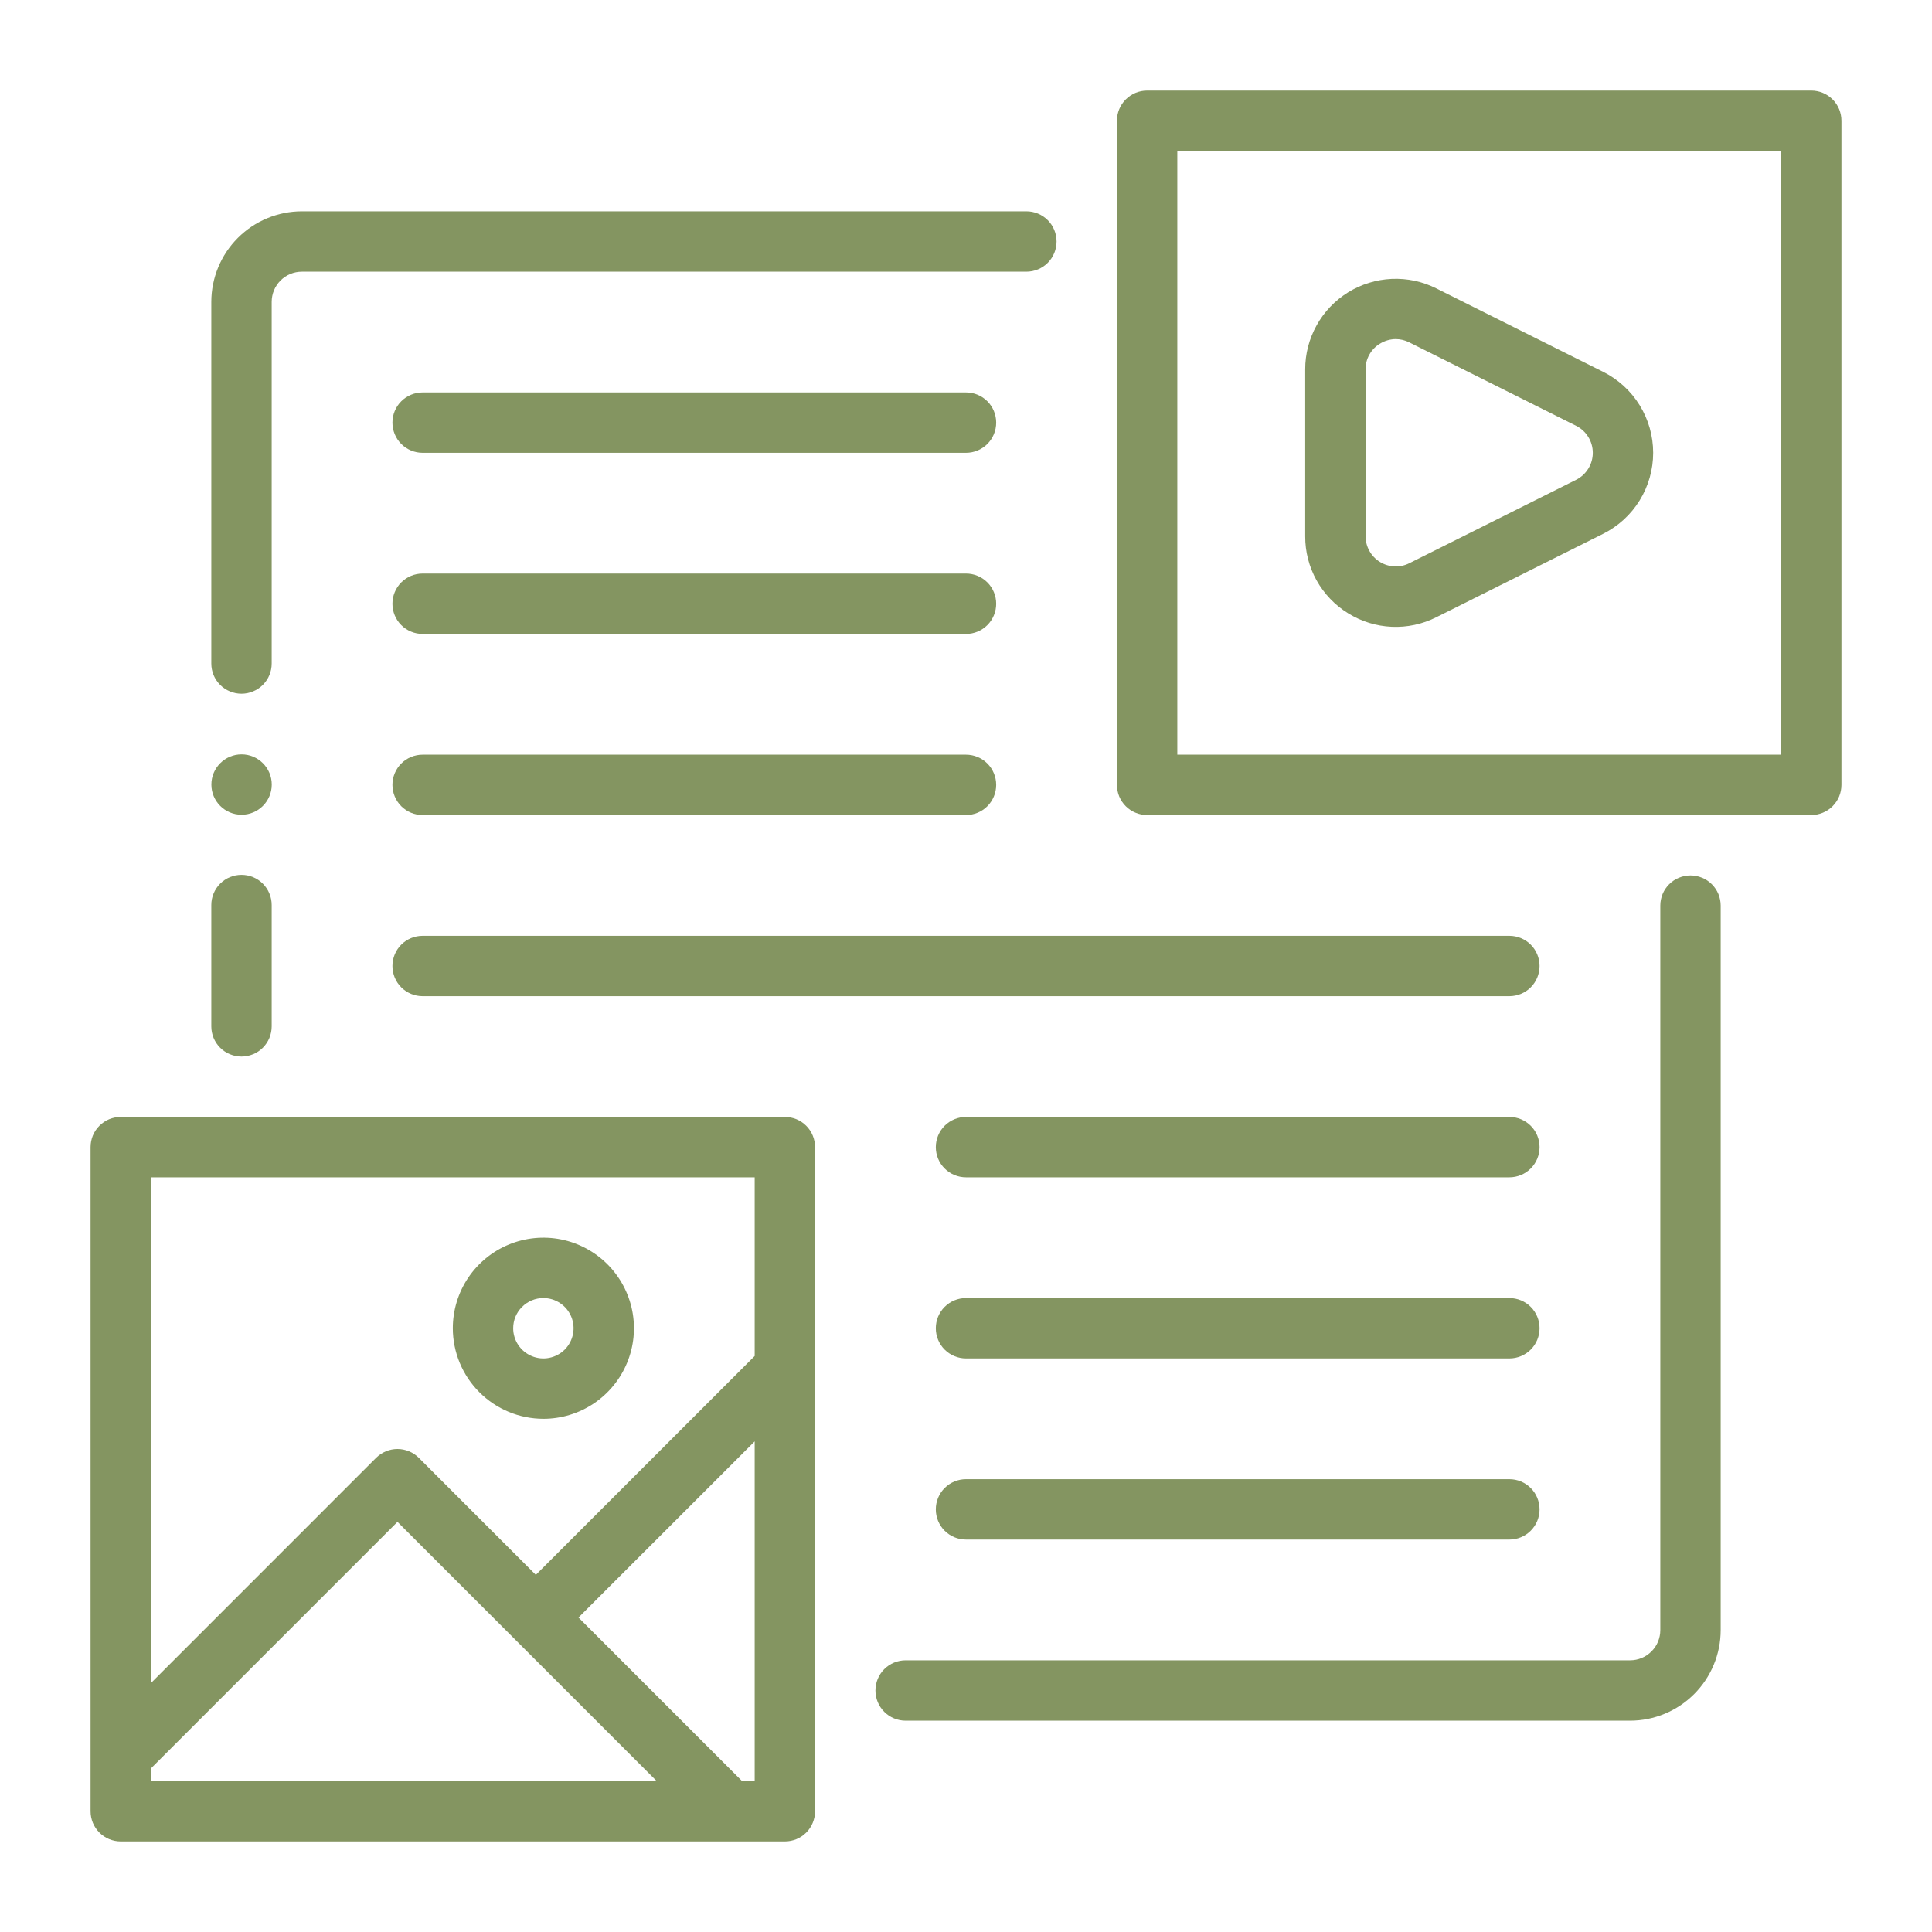
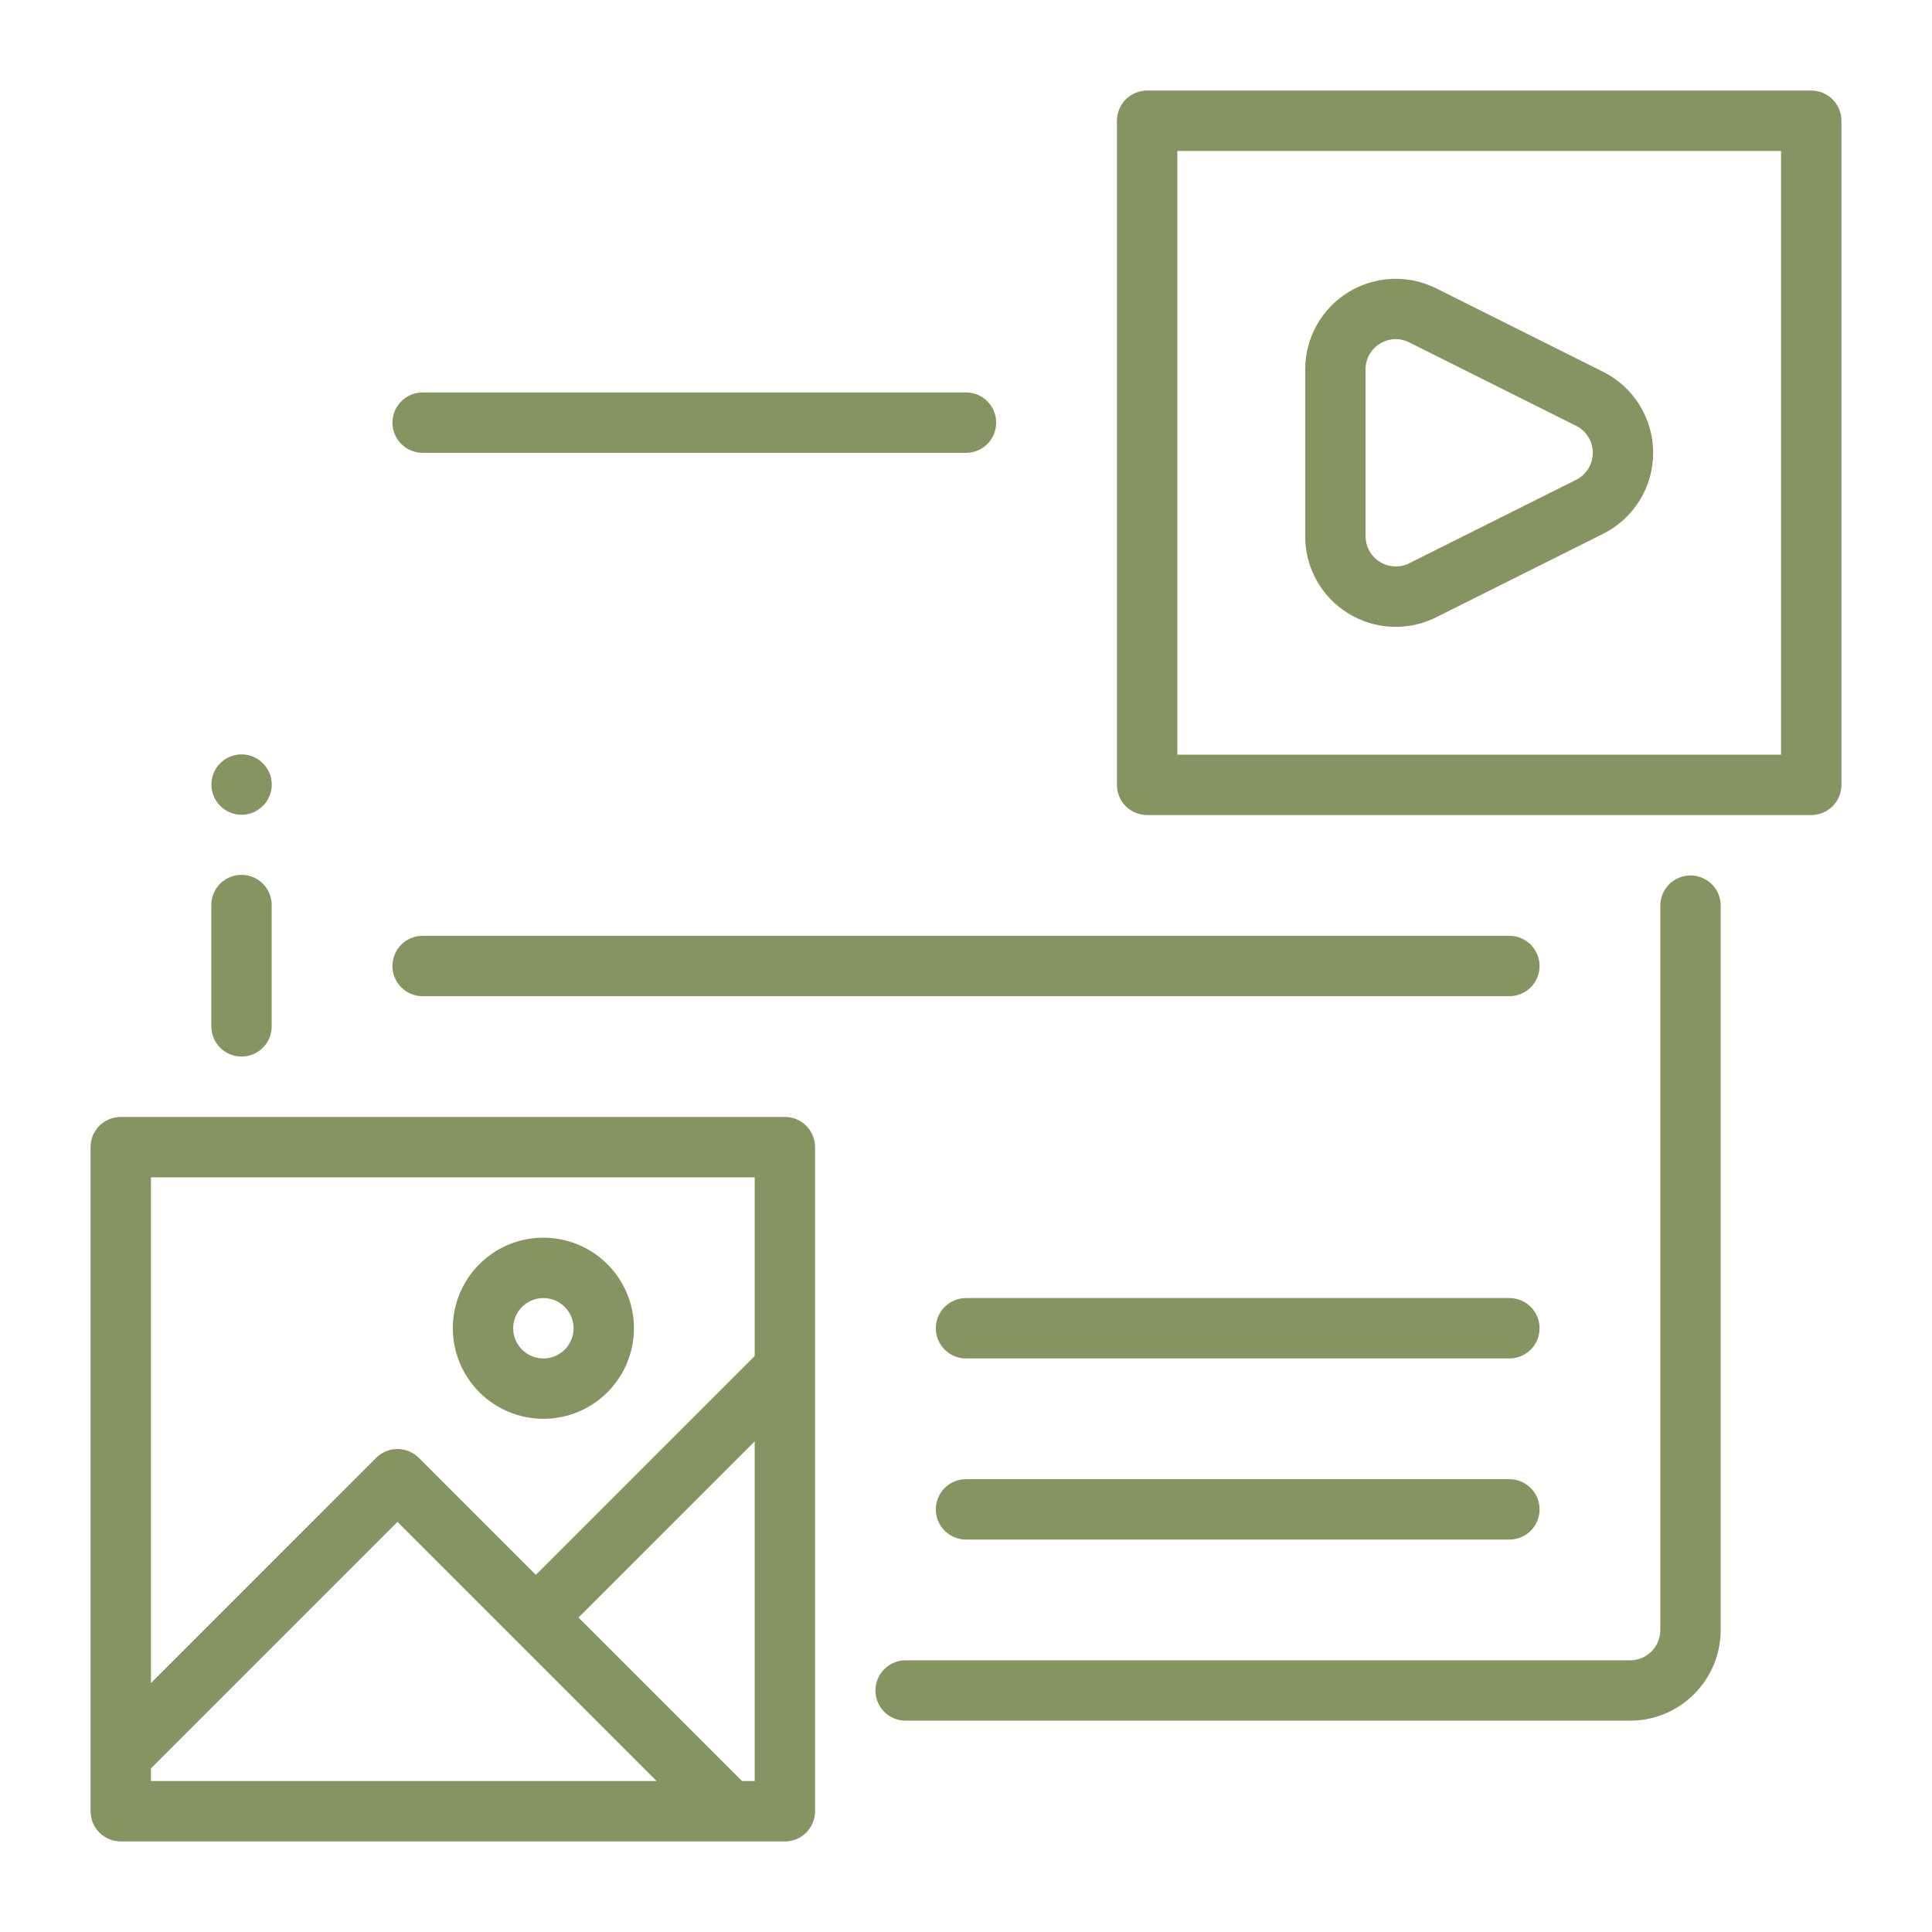
<svg xmlns="http://www.w3.org/2000/svg" width="56" height="56" viewBox="0 0 56 56" fill="none">
  <path d="M7 30.625C7.115 30.625 7.229 30.602 7.335 30.558C7.441 30.515 7.538 30.45 7.619 30.369C7.7 30.288 7.765 30.191 7.809 30.085C7.852 29.979 7.875 29.865 7.875 29.75V26.233C7.875 26.001 7.783 25.778 7.619 25.614C7.455 25.45 7.232 25.358 7 25.358C6.768 25.358 6.545 25.45 6.381 25.614C6.217 25.778 6.125 26.001 6.125 26.233V29.75C6.125 29.865 6.148 29.979 6.191 30.085C6.235 30.191 6.3 30.288 6.381 30.369C6.462 30.45 6.559 30.515 6.665 30.558C6.771 30.602 6.885 30.625 7 30.625Z" fill="#849561" />
-   <path d="M7 20.108C7.115 20.108 7.229 20.085 7.335 20.041C7.441 19.997 7.538 19.933 7.619 19.852C7.7 19.77 7.765 19.674 7.809 19.568C7.852 19.462 7.875 19.348 7.875 19.233V8.75C7.875 8.518 7.967 8.296 8.131 8.131C8.296 7.967 8.518 7.875 8.75 7.875H29.75C29.982 7.875 30.205 7.783 30.369 7.619C30.533 7.455 30.625 7.232 30.625 7C30.625 6.768 30.533 6.545 30.369 6.381C30.205 6.217 29.982 6.125 29.75 6.125H8.75C8.054 6.126 7.387 6.403 6.895 6.895C6.403 7.387 6.126 8.054 6.125 8.75V19.233C6.125 19.348 6.148 19.462 6.191 19.568C6.235 19.674 6.3 19.77 6.381 19.852C6.462 19.933 6.559 19.997 6.665 20.041C6.771 20.085 6.885 20.108 7 20.108Z" fill="#849561" />
  <path d="M49 25.375C48.885 25.375 48.771 25.398 48.665 25.442C48.559 25.485 48.462 25.55 48.381 25.631C48.3 25.712 48.235 25.809 48.191 25.915C48.148 26.021 48.125 26.135 48.125 26.25V47.25C48.125 47.482 48.033 47.705 47.868 47.868C47.705 48.033 47.482 48.125 47.25 48.125H26.25C26.018 48.125 25.795 48.217 25.631 48.381C25.467 48.545 25.375 48.768 25.375 49C25.375 49.232 25.467 49.455 25.631 49.619C25.795 49.783 26.018 49.875 26.25 49.875H47.25C47.946 49.874 48.613 49.597 49.105 49.105C49.597 48.613 49.874 47.946 49.875 47.25V26.25C49.875 26.135 49.852 26.021 49.809 25.915C49.765 25.809 49.7 25.712 49.619 25.631C49.538 25.55 49.441 25.485 49.335 25.442C49.229 25.398 49.115 25.375 49 25.375Z" fill="#849561" />
  <path d="M22.75 32.375H3.5C3.385 32.375 3.271 32.398 3.165 32.441C3.059 32.485 2.962 32.55 2.881 32.631C2.8 32.712 2.735 32.809 2.691 32.915C2.648 33.021 2.625 33.135 2.625 33.25V52.5C2.625 52.615 2.648 52.729 2.691 52.835C2.735 52.941 2.8 53.038 2.881 53.119C2.962 53.2 3.059 53.265 3.165 53.309C3.271 53.352 3.385 53.375 3.5 53.375H22.75C22.865 53.375 22.979 53.352 23.085 53.309C23.191 53.265 23.288 53.2 23.369 53.119C23.45 53.038 23.515 52.941 23.558 52.835C23.602 52.729 23.625 52.615 23.625 52.5V33.25C23.625 33.135 23.602 33.021 23.558 32.915C23.515 32.809 23.45 32.712 23.369 32.631C23.288 32.55 23.191 32.485 23.085 32.441C22.979 32.398 22.865 32.375 22.75 32.375ZM21.508 51.625L16.768 46.885L21.875 41.779V51.625H21.508ZM21.875 34.125V39.304L15.531 45.648L12.14 42.256C12.059 42.175 11.962 42.111 11.856 42.067C11.75 42.023 11.636 42 11.521 42C11.406 42 11.293 42.023 11.186 42.067C11.08 42.111 10.984 42.175 10.902 42.256L4.375 48.784V34.125H21.875ZM4.375 51.258L11.521 44.112L19.034 51.625H4.375V51.258Z" fill="#849561" />
  <path d="M15.75 41.125C16.269 41.125 16.777 40.971 17.208 40.683C17.64 40.394 17.977 39.984 18.175 39.505C18.374 39.025 18.426 38.497 18.325 37.988C18.223 37.479 17.973 37.011 17.606 36.644C17.239 36.277 16.771 36.027 16.262 35.925C15.753 35.824 15.225 35.876 14.745 36.075C14.266 36.273 13.856 36.61 13.567 37.042C13.279 37.473 13.125 37.981 13.125 38.5C13.126 39.196 13.403 39.863 13.895 40.355C14.387 40.847 15.054 41.124 15.75 41.125ZM15.75 37.625C15.923 37.625 16.092 37.676 16.236 37.773C16.38 37.869 16.492 38.005 16.558 38.165C16.625 38.325 16.642 38.501 16.608 38.671C16.574 38.84 16.491 38.996 16.369 39.119C16.246 39.241 16.09 39.324 15.921 39.358C15.751 39.392 15.575 39.375 15.415 39.308C15.255 39.242 15.119 39.13 15.023 38.986C14.926 38.842 14.875 38.673 14.875 38.5C14.875 38.268 14.967 38.045 15.132 37.882C15.296 37.717 15.518 37.625 15.75 37.625Z" fill="#849561" />
  <path d="M52.5 2.625H33.25C33.135 2.625 33.021 2.648 32.915 2.691C32.809 2.735 32.712 2.8 32.631 2.881C32.55 2.962 32.485 3.059 32.441 3.165C32.398 3.271 32.375 3.385 32.375 3.5V22.75C32.375 22.865 32.398 22.979 32.441 23.085C32.485 23.191 32.55 23.288 32.631 23.369C32.712 23.45 32.809 23.515 32.915 23.558C33.021 23.602 33.135 23.625 33.25 23.625H52.5C52.615 23.625 52.729 23.602 52.835 23.558C52.941 23.515 53.038 23.45 53.119 23.369C53.2 23.288 53.265 23.191 53.309 23.085C53.352 22.979 53.375 22.865 53.375 22.75V3.5C53.375 3.385 53.352 3.271 53.309 3.165C53.265 3.059 53.2 2.962 53.119 2.881C53.038 2.8 52.941 2.735 52.835 2.691C52.729 2.648 52.615 2.625 52.5 2.625ZM51.625 21.875H34.125V4.375H51.625V21.875Z" fill="#849561" />
  <path d="M39.077 17.777C39.457 18.013 39.891 18.148 40.339 18.168C40.786 18.188 41.231 18.093 41.631 17.891L46.467 15.473C46.903 15.255 47.27 14.92 47.526 14.505C47.782 14.09 47.918 13.613 47.918 13.125C47.918 12.637 47.782 12.16 47.526 11.745C47.27 11.33 46.903 10.995 46.467 10.777L41.631 8.359C41.23 8.158 40.786 8.064 40.339 8.084C39.892 8.104 39.457 8.238 39.076 8.473C38.696 8.709 38.381 9.037 38.164 9.428C37.946 9.819 37.831 10.259 37.832 10.707V15.543C37.83 15.991 37.944 16.432 38.162 16.823C38.38 17.214 38.695 17.543 39.077 17.777ZM39.582 10.707C39.58 10.557 39.618 10.41 39.691 10.28C39.764 10.149 39.869 10.04 39.997 9.963C40.135 9.877 40.295 9.83 40.458 9.829C40.594 9.83 40.727 9.862 40.848 9.924L45.684 12.342C45.83 12.415 45.952 12.527 46.037 12.665C46.123 12.803 46.168 12.963 46.168 13.125C46.168 13.288 46.123 13.447 46.037 13.585C45.952 13.723 45.83 13.835 45.684 13.908L40.848 16.326C40.715 16.393 40.566 16.424 40.417 16.417C40.268 16.41 40.123 16.366 39.997 16.287C39.87 16.209 39.765 16.099 39.693 15.969C39.62 15.839 39.582 15.692 39.582 15.543V10.707Z" fill="#849561" />
  <path d="M43.75 27.125H12.25C12.018 27.125 11.795 27.217 11.631 27.381C11.467 27.545 11.375 27.768 11.375 28C11.375 28.232 11.467 28.455 11.631 28.619C11.795 28.783 12.018 28.875 12.25 28.875H43.75C43.982 28.875 44.205 28.783 44.369 28.619C44.533 28.455 44.625 28.232 44.625 28C44.625 27.768 44.533 27.545 44.369 27.381C44.205 27.217 43.982 27.125 43.75 27.125Z" fill="#849561" />
-   <path d="M43.75 32.375H28C27.768 32.375 27.545 32.467 27.381 32.631C27.217 32.795 27.125 33.018 27.125 33.25C27.125 33.482 27.217 33.705 27.381 33.869C27.545 34.033 27.768 34.125 28 34.125H43.75C43.982 34.125 44.205 34.033 44.369 33.869C44.533 33.705 44.625 33.482 44.625 33.25C44.625 33.018 44.533 32.795 44.369 32.631C44.205 32.467 43.982 32.375 43.75 32.375Z" fill="#849561" />
  <path d="M43.75 37.625H28C27.768 37.625 27.545 37.717 27.381 37.881C27.217 38.045 27.125 38.268 27.125 38.5C27.125 38.732 27.217 38.955 27.381 39.119C27.545 39.283 27.768 39.375 28 39.375H43.75C43.982 39.375 44.205 39.283 44.369 39.119C44.533 38.955 44.625 38.732 44.625 38.5C44.625 38.268 44.533 38.045 44.369 37.881C44.205 37.717 43.982 37.625 43.75 37.625Z" fill="#849561" />
-   <path d="M12.25 23.625H28C28.232 23.625 28.455 23.533 28.619 23.369C28.783 23.205 28.875 22.982 28.875 22.75C28.875 22.518 28.783 22.295 28.619 22.131C28.455 21.967 28.232 21.875 28 21.875H12.25C12.018 21.875 11.795 21.967 11.631 22.131C11.467 22.295 11.375 22.518 11.375 22.75C11.375 22.982 11.467 23.205 11.631 23.369C11.795 23.533 12.018 23.625 12.25 23.625Z" fill="#849561" />
-   <path d="M12.25 18.375H28C28.232 18.375 28.455 18.283 28.619 18.119C28.783 17.955 28.875 17.732 28.875 17.5C28.875 17.268 28.783 17.045 28.619 16.881C28.455 16.717 28.232 16.625 28 16.625H12.25C12.018 16.625 11.795 16.717 11.631 16.881C11.467 17.045 11.375 17.268 11.375 17.5C11.375 17.732 11.467 17.955 11.631 18.119C11.795 18.283 12.018 18.375 12.25 18.375Z" fill="#849561" />
  <path d="M12.25 13.125H28C28.232 13.125 28.455 13.033 28.619 12.869C28.783 12.705 28.875 12.482 28.875 12.25C28.875 12.018 28.783 11.795 28.619 11.631C28.455 11.467 28.232 11.375 28 11.375H12.25C12.018 11.375 11.795 11.467 11.631 11.631C11.467 11.795 11.375 12.018 11.375 12.25C11.375 12.482 11.467 12.705 11.631 12.869C11.795 13.033 12.018 13.125 12.25 13.125Z" fill="#849561" />
  <path d="M43.75 42.875H28C27.768 42.875 27.545 42.967 27.381 43.131C27.217 43.295 27.125 43.518 27.125 43.75C27.125 43.982 27.217 44.205 27.381 44.369C27.545 44.533 27.768 44.625 28 44.625H43.75C43.982 44.625 44.205 44.533 44.369 44.369C44.533 44.205 44.625 43.982 44.625 43.75C44.625 43.518 44.533 43.295 44.369 43.131C44.205 42.967 43.982 42.875 43.75 42.875Z" fill="#849561" />
  <path d="M7.002 23.616C7.485 23.616 7.877 23.224 7.877 22.741C7.877 22.258 7.485 21.866 7.002 21.866C6.519 21.866 6.127 22.258 6.127 22.741C6.127 23.224 6.519 23.616 7.002 23.616Z" fill="#849561" />
</svg>